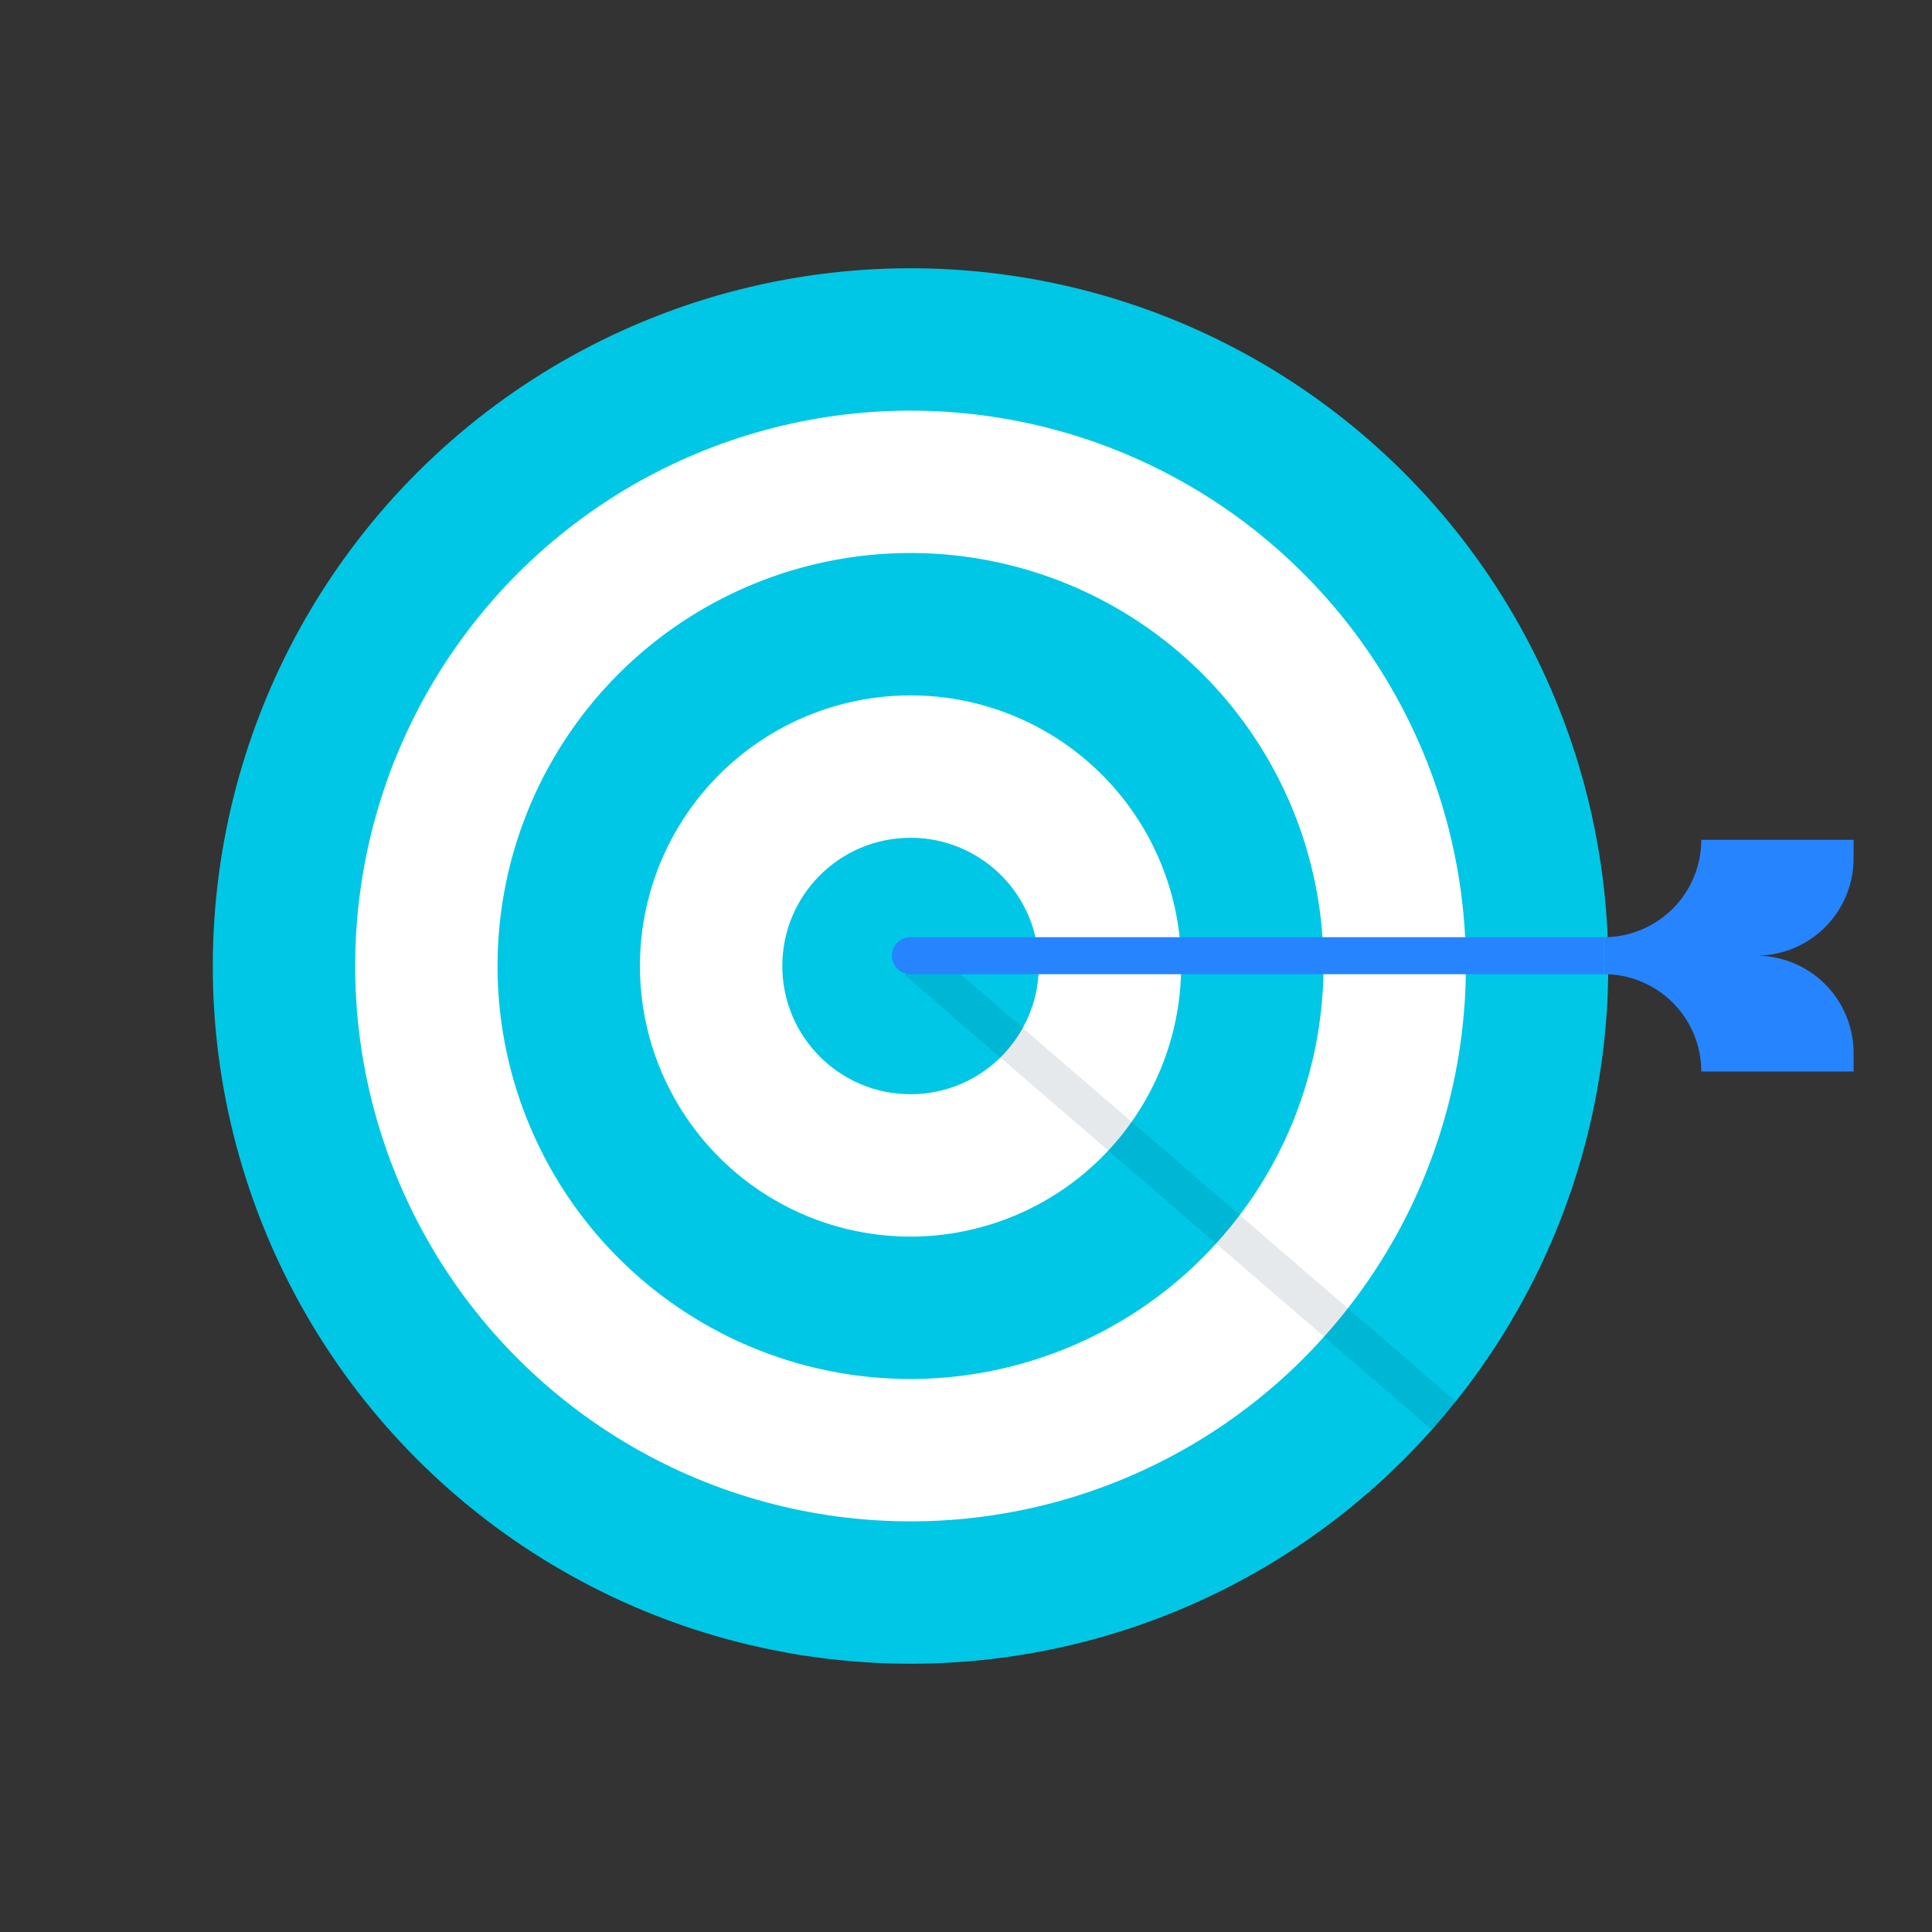
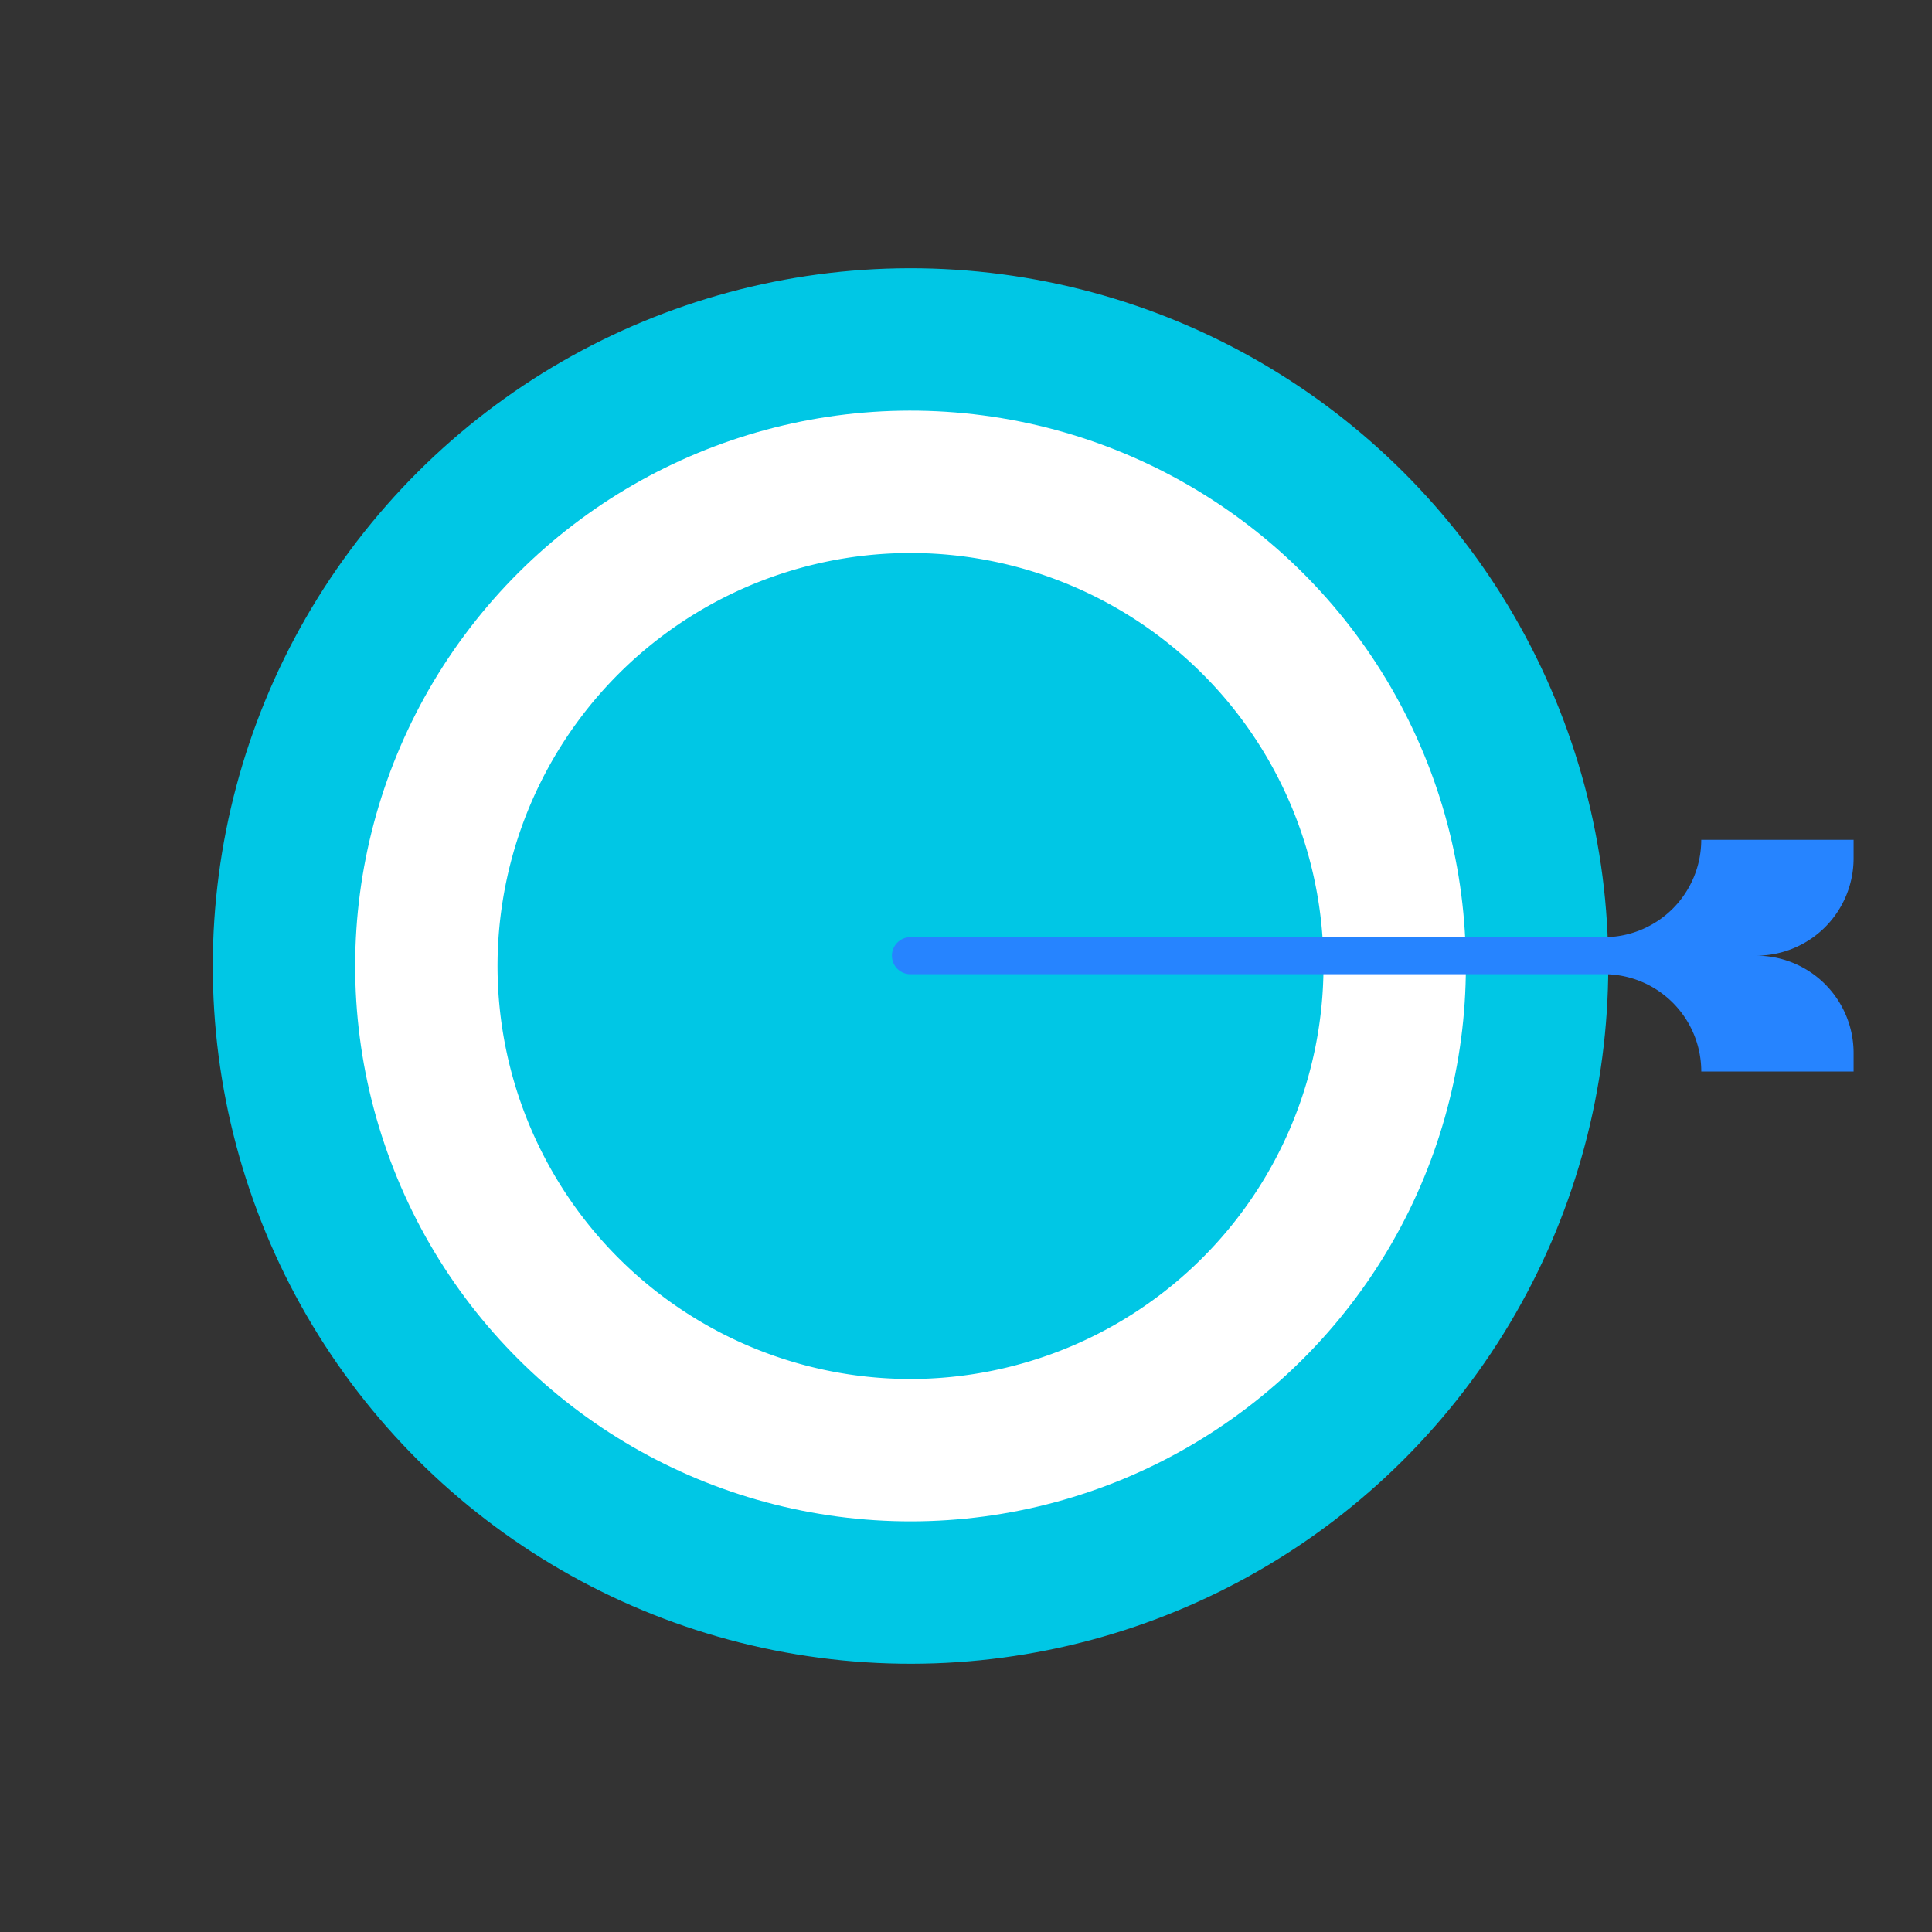
<svg xmlns="http://www.w3.org/2000/svg" viewBox="0 0 345 345">
  <rect x="0" y="0" width="345" height="345" fill="#333333" stroke="none" />
  <defs>
    <style>.cls-1{isolation:isolate;}.cls-2{fill:#00c7e5;}.cls-3{fill:#fff;}.cls-4{fill:#091e42;opacity:0.1;mix-blend-mode:multiply;}.cls-5{fill:#2684ff;}</style>
  </defs>
  <title>GSD Day</title>
  <g class="cls-1">
    <g id="Layer_1" data-name="Layer 1">
      <circle class="cls-2" cx="162.595" cy="172.5" r="124.596" transform="translate(-53.636 75.353) rotate(-22.5)" />
      <circle class="cls-3" cx="162.595" cy="172.5" r="99.171" transform="translate(-53.636 75.353) rotate(-22.5)" />
      <path class="cls-2" d="M162.6,246.247A73.747,73.747,0,1,1,236.341,172.5,73.831,73.831,0,0,1,162.6,246.247Z" />
-       <path class="cls-3" d="M162.6,220.822a48.322,48.322,0,1,1,48.32-48.322A48.377,48.377,0,0,1,162.6,220.822Z" />
-       <circle class="cls-2" cx="162.595" cy="172.5" r="22.897" />
-       <rect class="cls-4" x="148.64" y="209.007" width="124.554" height="6.612" transform="translate(189.845 -86.214) rotate(40.774)" />
      <path class="cls-5" d="M162.578,167.354h123.79a0,0,0,0,1,0,0v6.612a0,0,0,0,1,0,0H162.578a3.306,3.306,0,0,1-3.306-3.306v0A3.306,3.306,0,0,1,162.578,167.354Z" />
      <path class="cls-5" d="M286.412,173.961A17.384,17.384,0,0,1,303.8,191.345H331v-3.306a17.384,17.384,0,0,0-17.384-17.384l0,0A17.384,17.384,0,0,0,331,153.276V149.97H303.794a17.384,17.384,0,0,1-17.384,17.384Z" />
    </g>
  </g>
</svg>